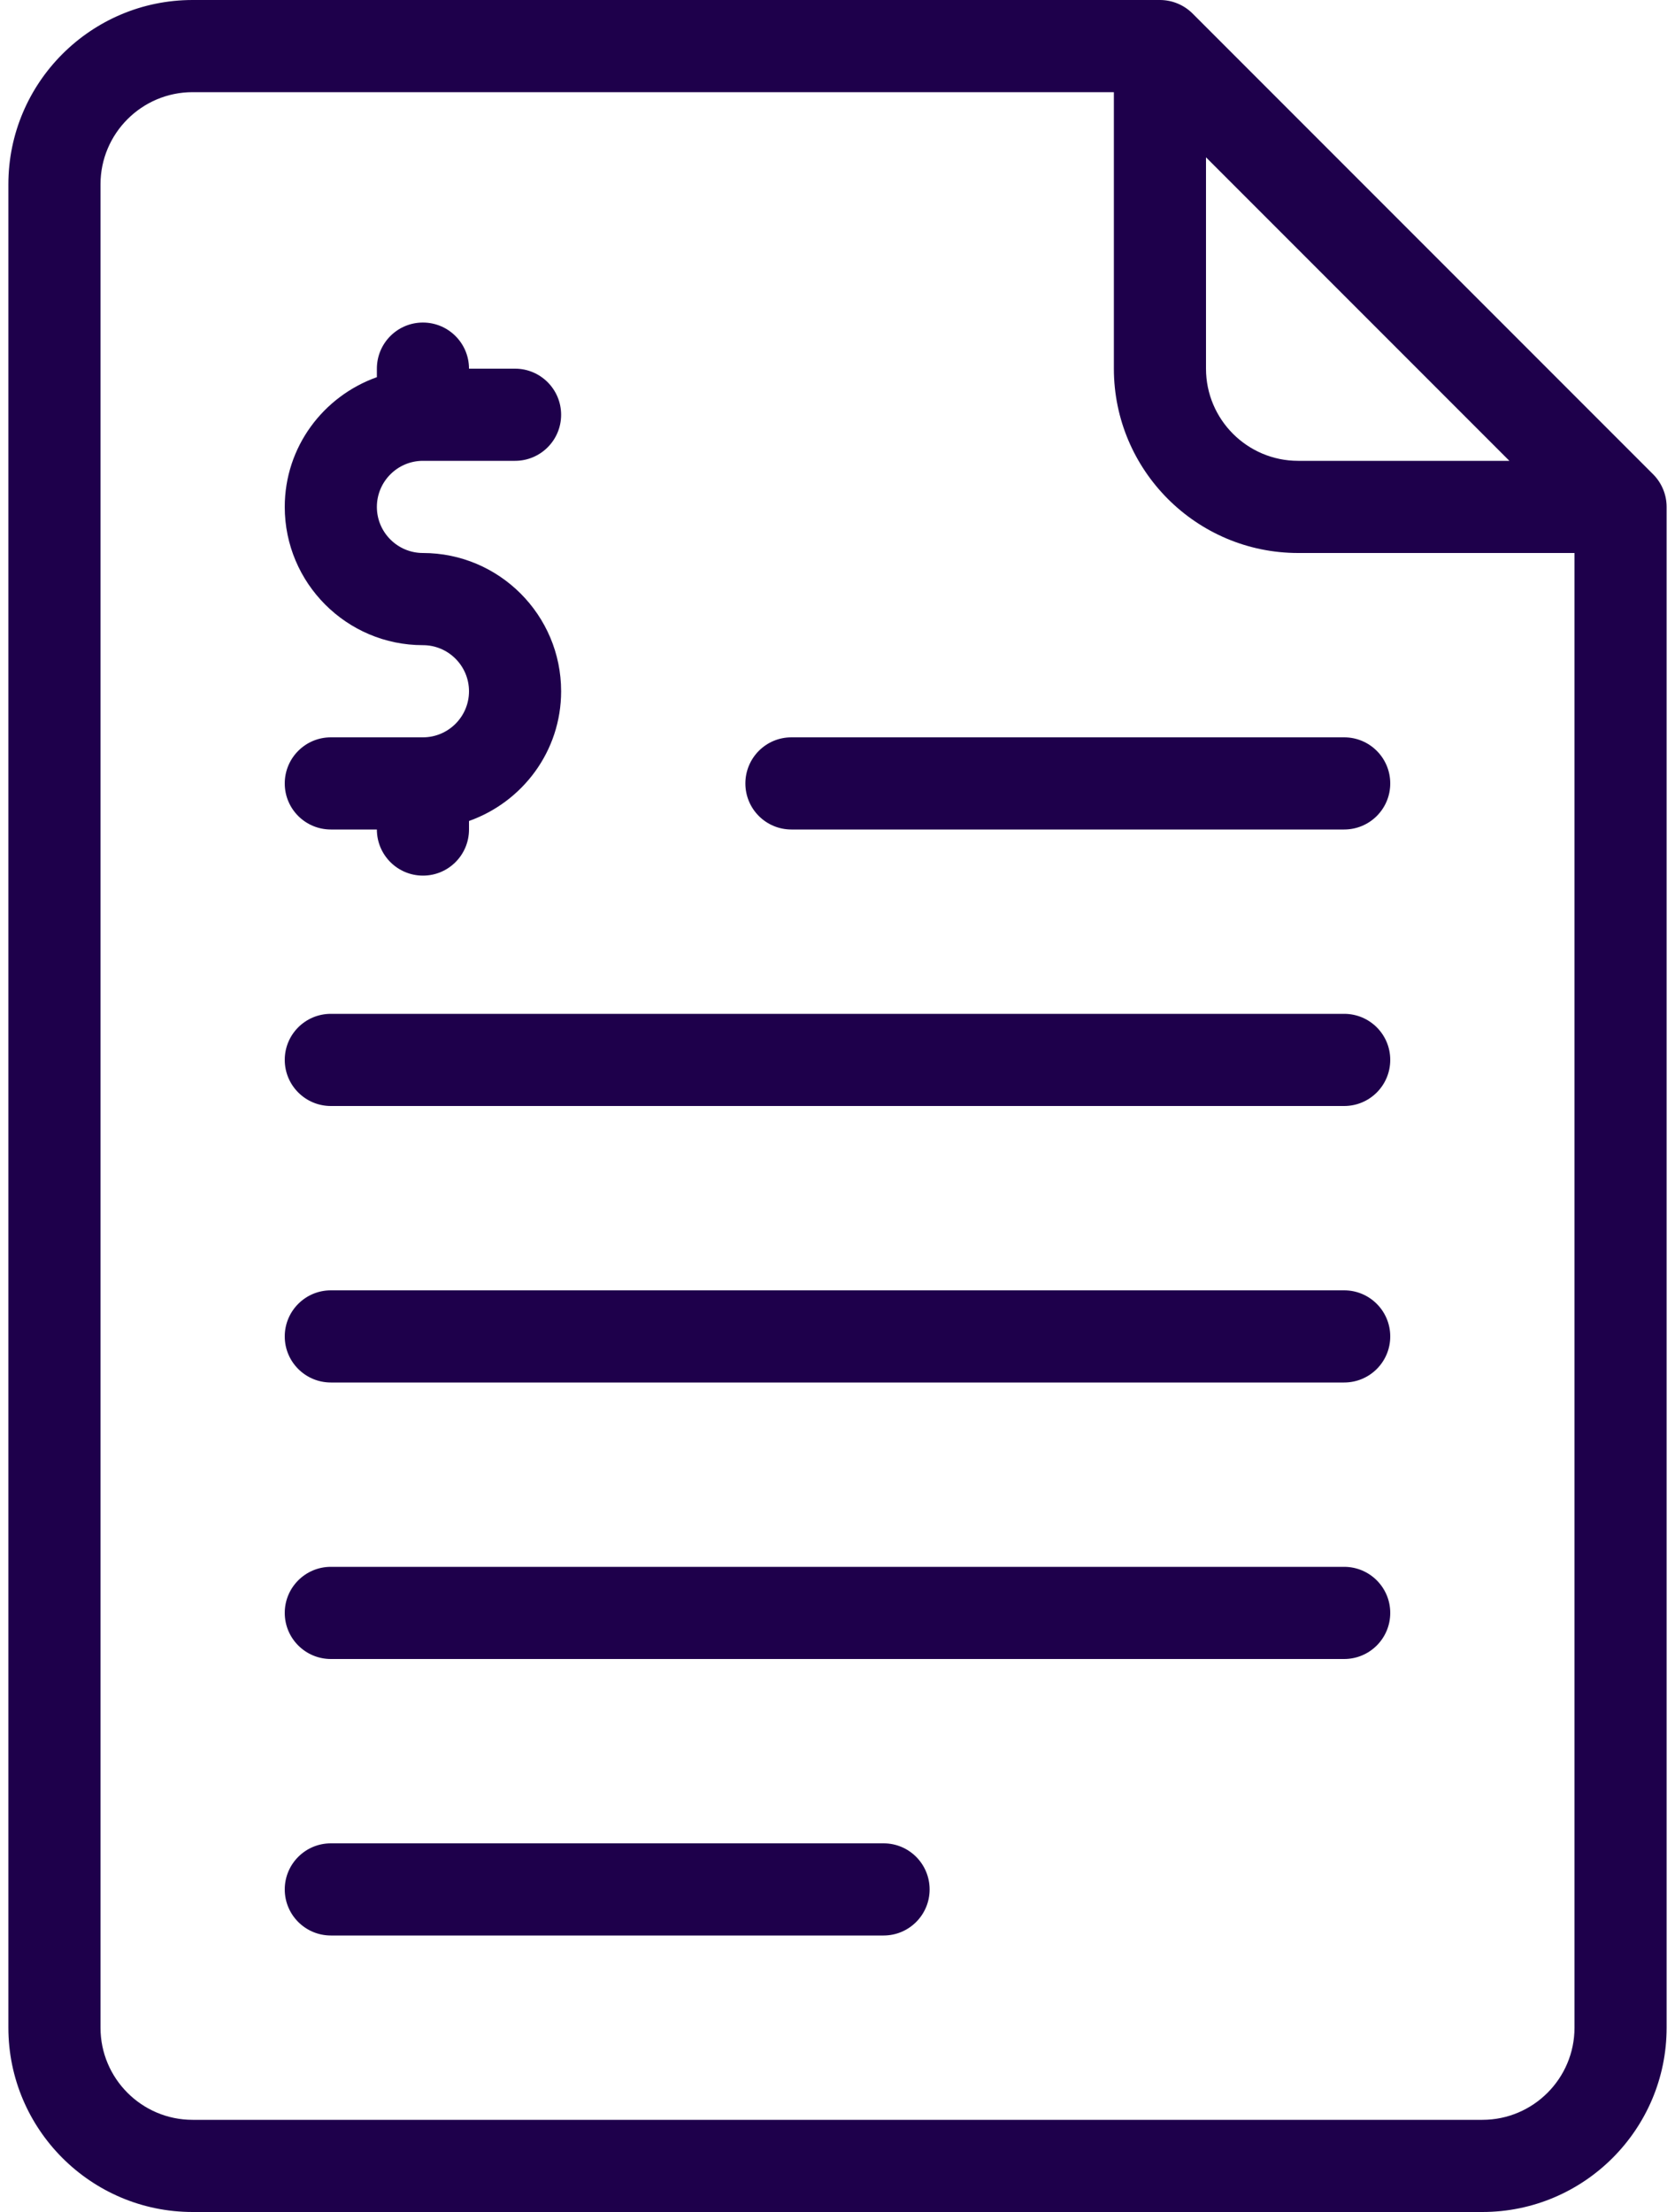
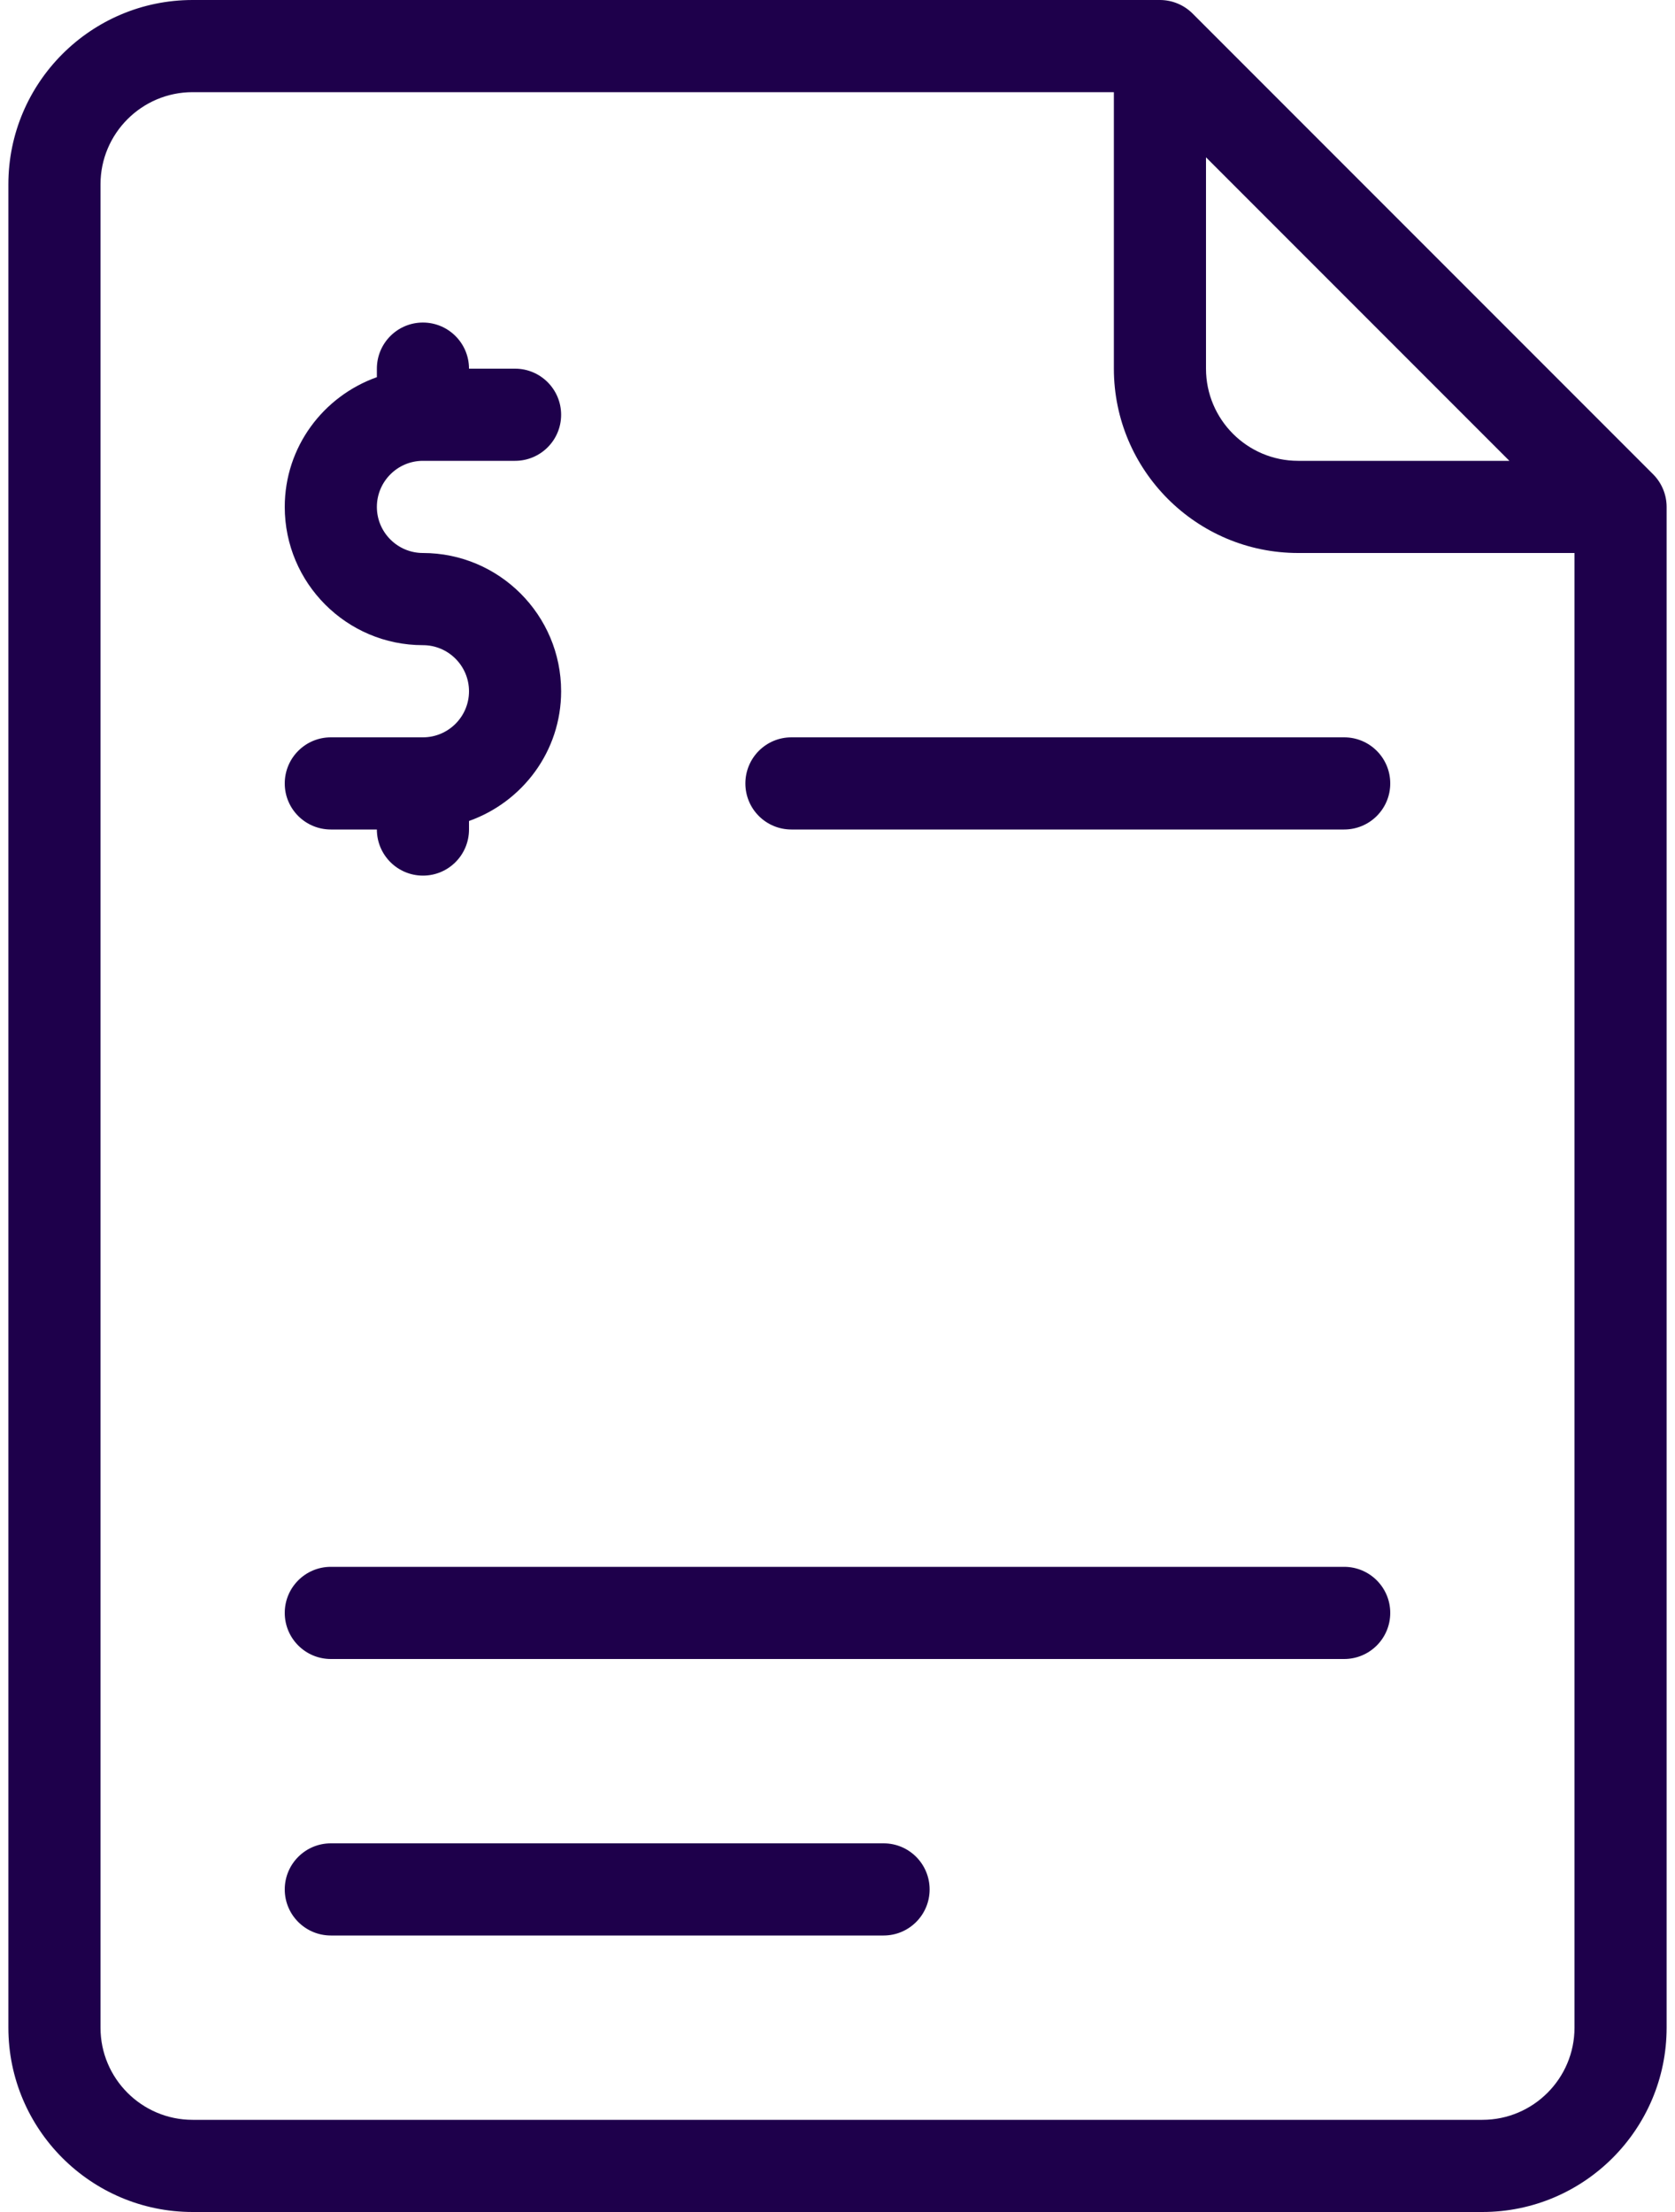
<svg xmlns="http://www.w3.org/2000/svg" width="25" height="33" viewBox="0 0 25 33" fill="none">
  <path d="M24.674 7.076L17.799 0.201C17.67 0.073 17.495 0 17.312 0H2.875C1.359 0 0.125 1.233 0.125 2.75V30.25C0.125 31.767 1.359 33 2.875 33H22.125C23.641 33 24.875 31.767 24.875 30.25V7.562C24.875 7.38 24.802 7.205 24.674 7.076ZM18 2.347L22.528 6.875H19.375C18.616 6.875 18 6.258 18 5.5V2.347ZM23.5 30.25C23.5 31.008 22.884 31.625 22.125 31.625H2.875C2.116 31.625 1.5 31.008 1.5 30.25V2.75C1.5 1.992 2.116 1.375 2.875 1.375H16.625V5.5C16.625 7.017 17.859 8.25 19.375 8.25H23.5V30.25Z" fill="#1E004B" />
-   <path d="M20.062 19.25H4.938C4.558 19.25 4.25 19.558 4.25 19.938C4.25 20.317 4.558 20.625 4.938 20.625H20.062C20.443 20.625 20.75 20.317 20.75 19.938C20.75 19.558 20.442 19.25 20.062 19.25Z" fill="#1E004B" />
-   <path d="M20.062 15.125H4.938C4.558 15.125 4.25 15.432 4.25 15.812C4.25 16.192 4.558 16.5 4.938 16.5H20.062C20.443 16.5 20.75 16.192 20.75 15.812C20.75 15.432 20.442 15.125 20.062 15.125Z" fill="#1E004B" />
  <path d="M20.062 23.375H4.938C4.558 23.375 4.25 23.683 4.25 24.062C4.25 24.442 4.558 24.75 4.938 24.75H20.062C20.443 24.75 20.75 24.442 20.75 24.062C20.75 23.683 20.442 23.375 20.062 23.375Z" fill="#1E004B" />
  <path d="M13.188 27.5H4.938C4.558 27.5 4.25 27.808 4.25 28.188C4.25 28.567 4.558 28.875 4.938 28.875H13.188C13.568 28.875 13.875 28.567 13.875 28.188C13.875 27.808 13.568 27.5 13.188 27.5Z" fill="#1E004B" />
  <path d="M11.125 11.688C11.125 12.068 11.432 12.375 11.812 12.375H20.062C20.442 12.375 20.75 12.068 20.75 11.688C20.75 11.307 20.442 11 20.062 11H11.812C11.432 11 11.125 11.308 11.125 11.688Z" fill="#1E004B" />
  <path d="M6.312 11H4.938C4.558 11 4.25 11.308 4.25 11.688C4.25 12.068 4.558 12.375 4.938 12.375H5.625C5.625 12.755 5.933 13.063 6.313 13.063C6.693 13.063 7 12.755 7 12.375V12.248C7.799 11.964 8.375 11.208 8.375 10.313C8.375 9.175 7.45 8.25 6.312 8.25C5.934 8.25 5.625 7.942 5.625 7.563C5.625 7.183 5.934 6.875 6.312 6.875H7.687C8.067 6.875 8.375 6.568 8.375 6.188C8.375 5.808 8.067 5.5 7.687 5.5H7C7 5.12 6.692 4.812 6.312 4.812C5.932 4.812 5.625 5.12 5.625 5.5V5.627C4.826 5.911 4.25 6.667 4.25 7.563C4.25 8.7 5.175 9.625 6.312 9.625C6.691 9.625 7 9.933 7 10.313C7 10.692 6.691 11 6.312 11Z" fill="#1E004B" />
</svg>